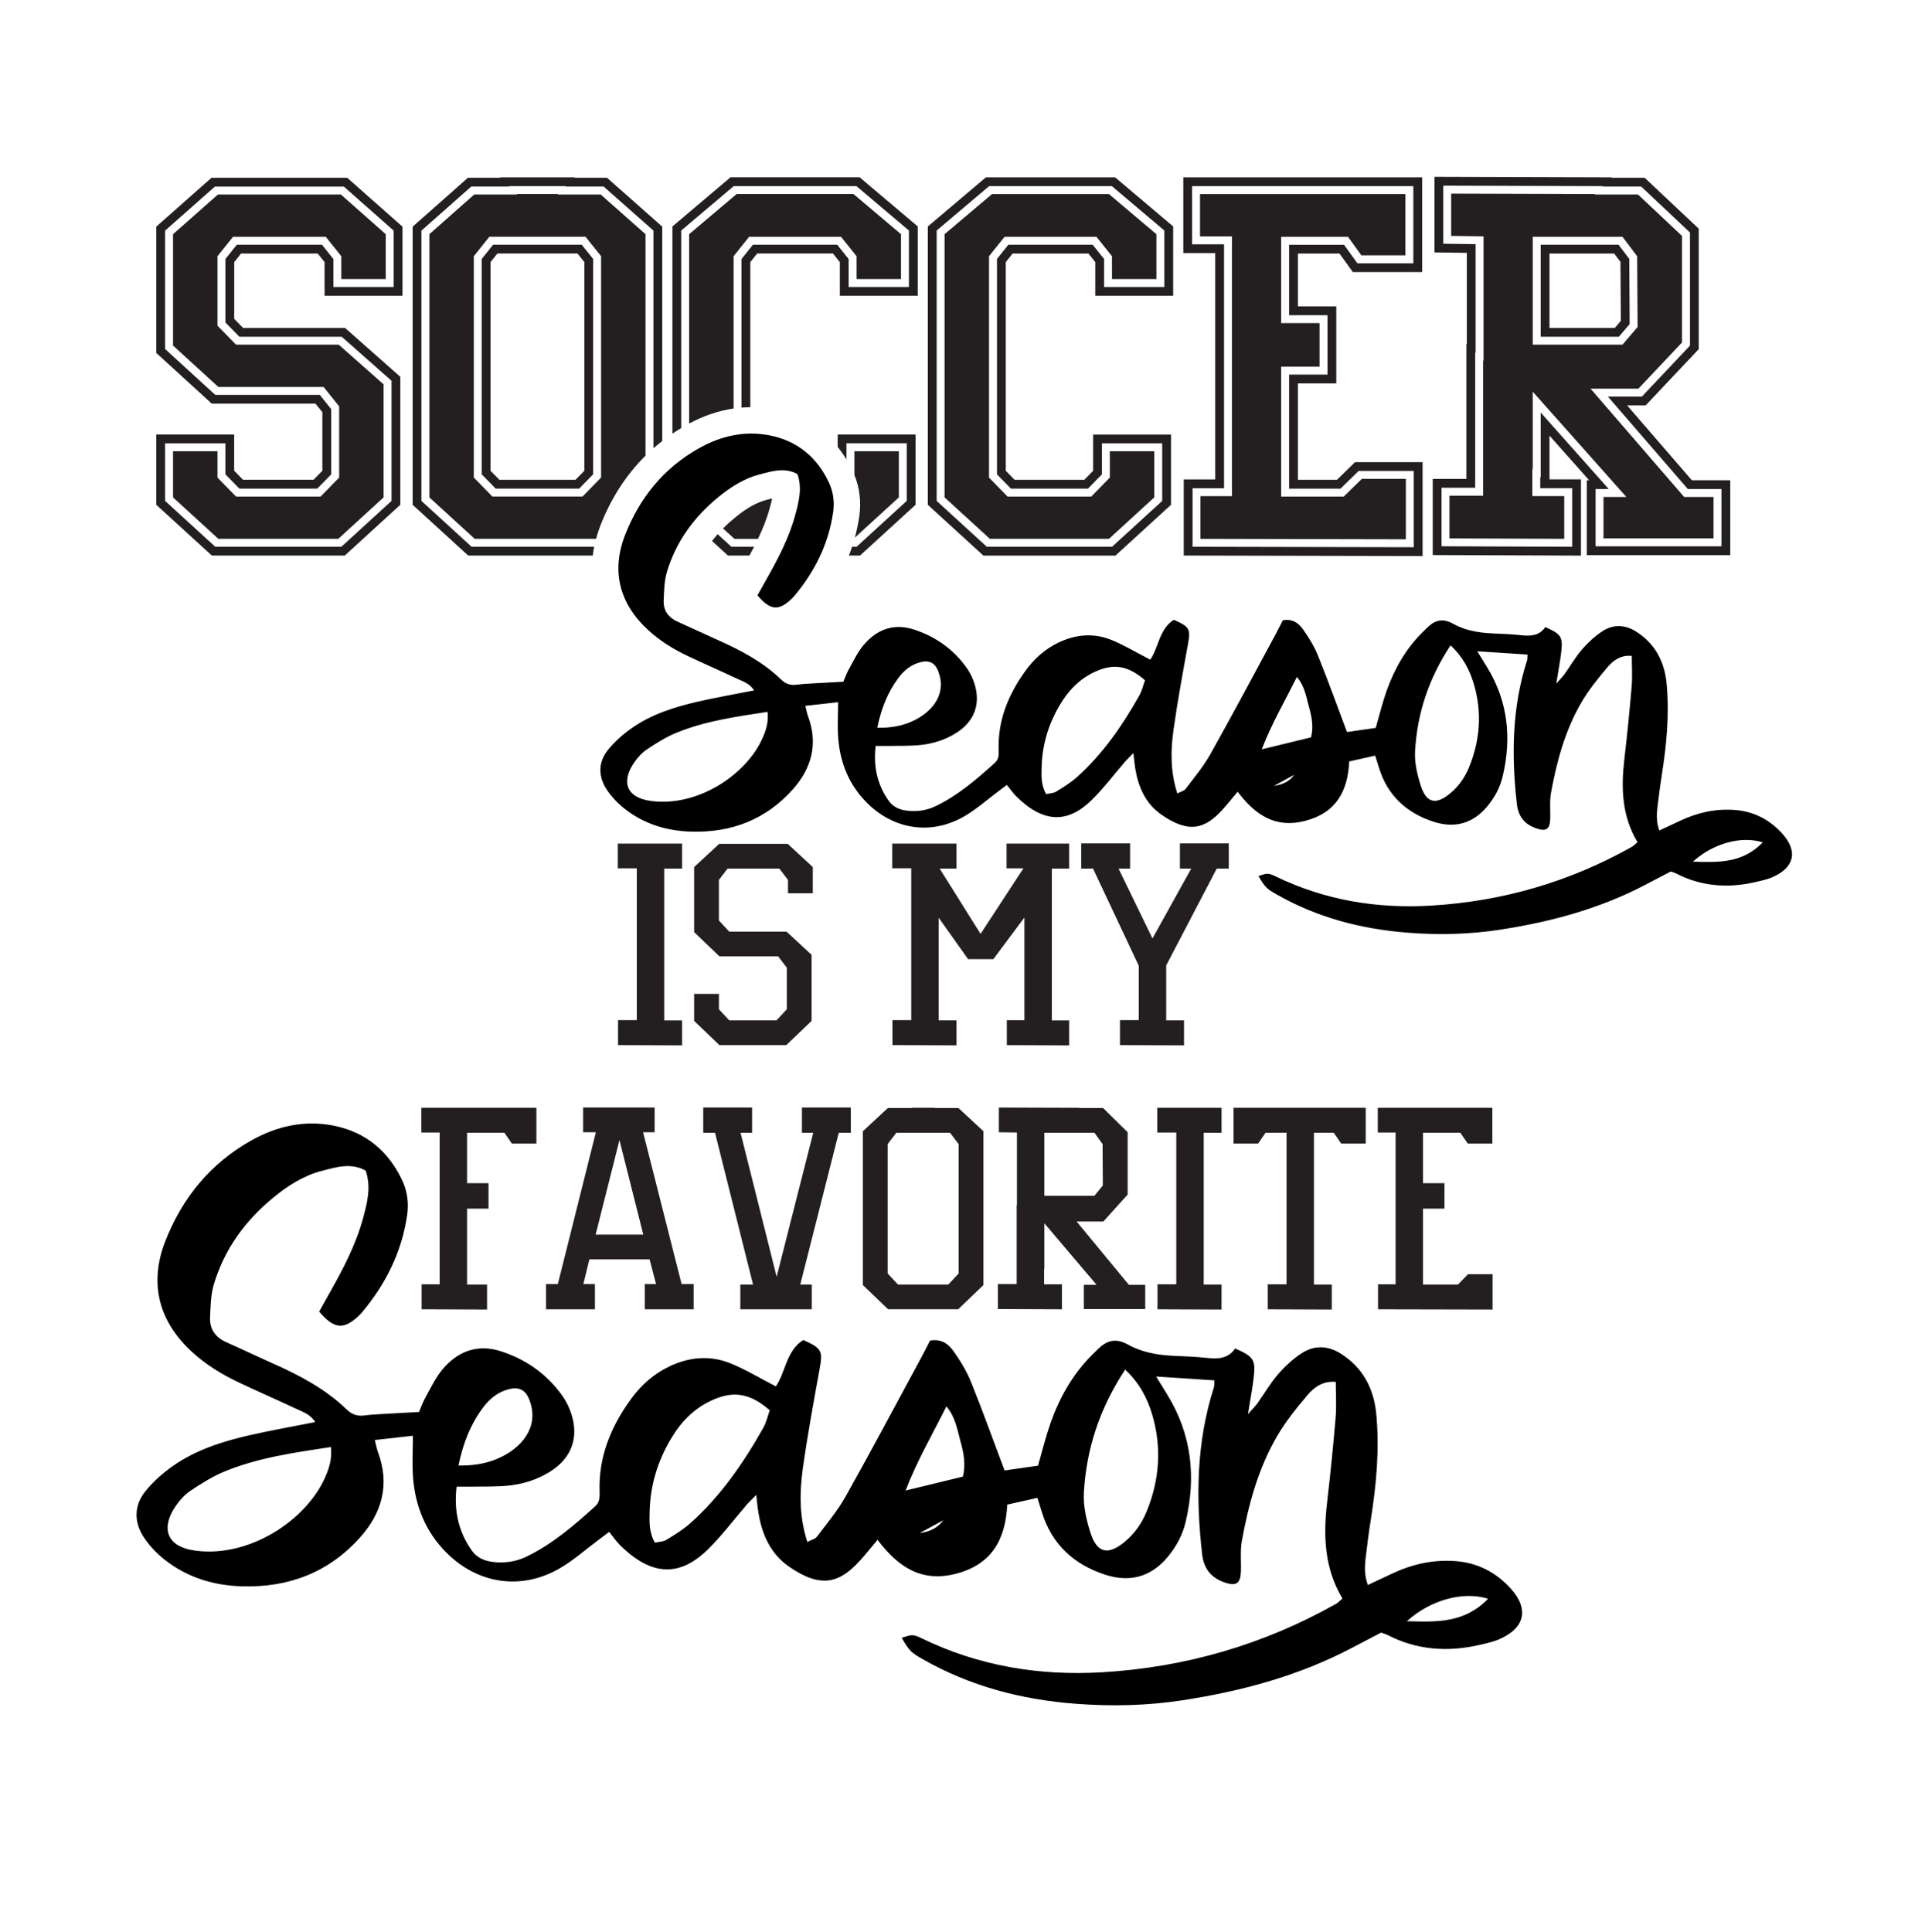
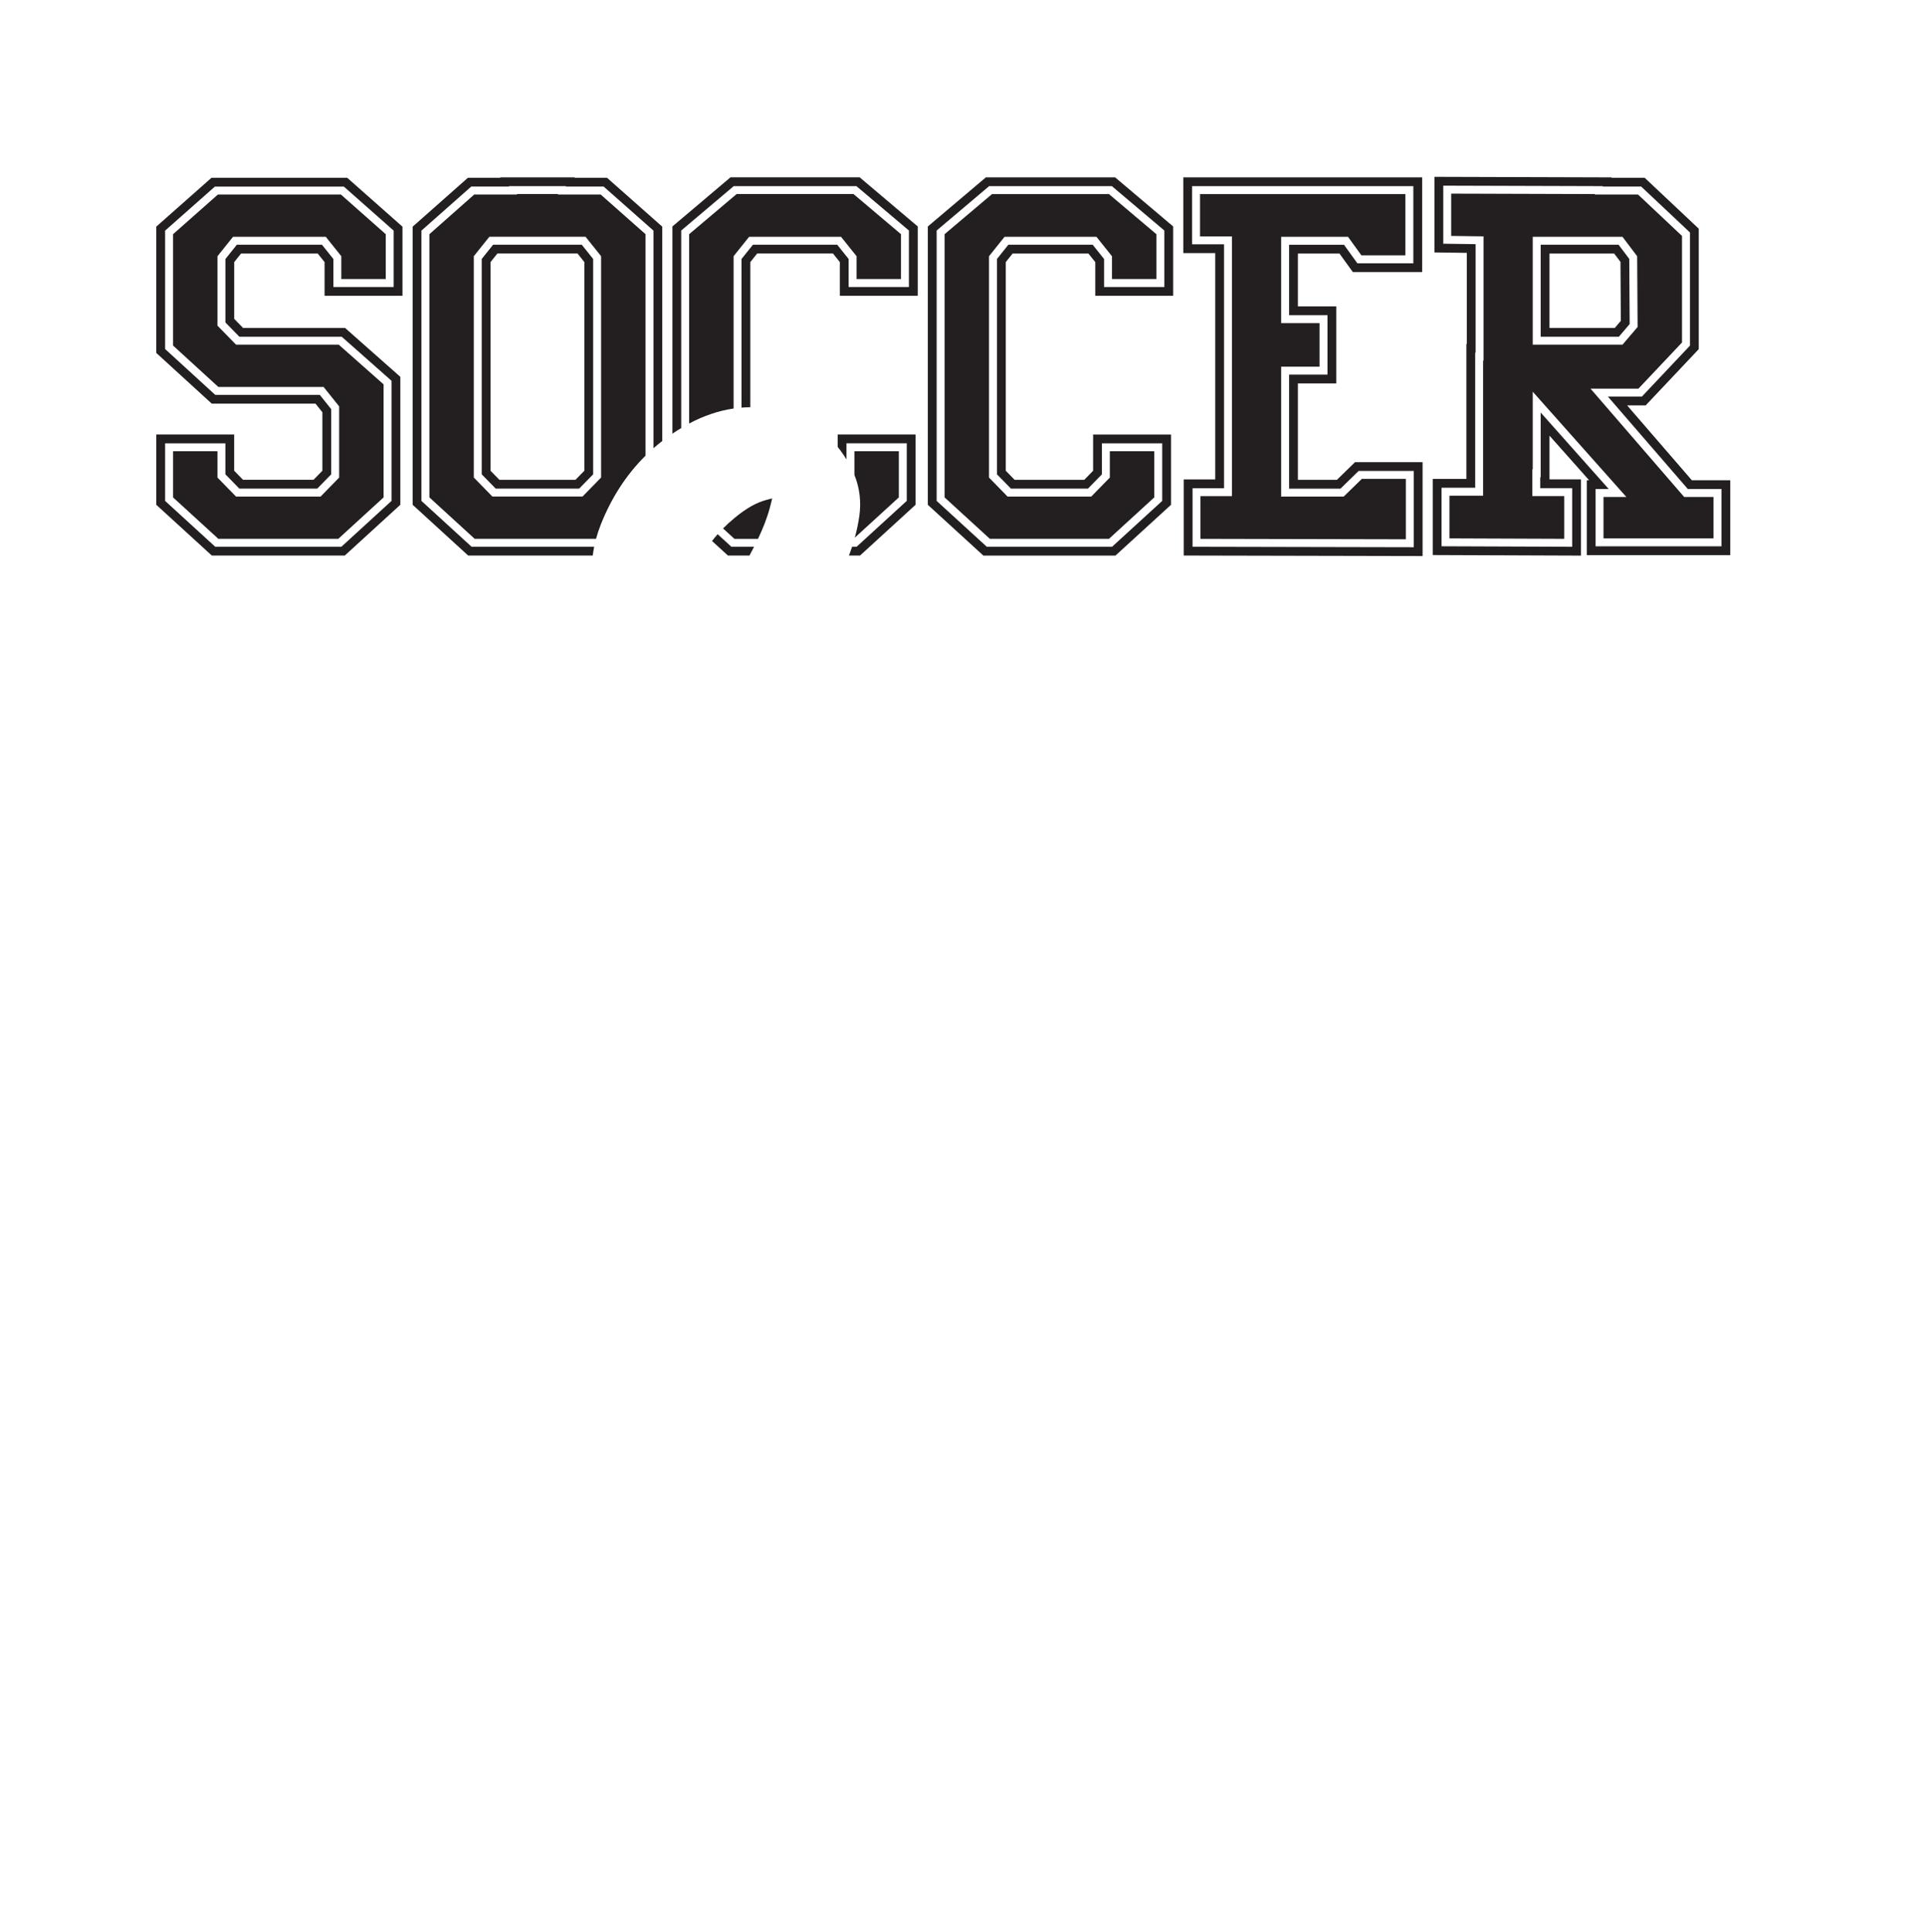
<svg xmlns="http://www.w3.org/2000/svg" id="Layer_1" data-name="Layer 1" viewBox="0 0 1093.03 1096.76">
  <defs>
    <style> .cls-1 { fill: #231f20; } </style>
  </defs>
-   <path class="cls-1" d="m387.28,579.37v14.18l-36.36-.14v-14.18h10.66v-86.21h-10.8v-14.03h36.5v14.18h-10.12v86.21h10.12Zm21.05-100.24h38.96l14.22,13.17v14.89h-14.08v-7.59l-4.92-6.44h-29.39l-4.92,6.44v23.06l5.88,6.3h32.53l14.22,13.17v37.52l-14.35,13.75h-38l-14.35-13.75v-15.32h14.08v8.74l5.88,6.3h26.79l5.88-6.3v-23.63l-4.92-6.44h-33.35l-14.35-13.75v-36.95l14.22-13.17Zm141.34,65.44l-16.68-23.49v58.28h10.12v14.18l-36.36-.14v-14.18h10.66v-86.21h-10.8v-14.03h36.5v14.18h-9.57l23.24,37.09,24.33-37.23h-9.57v-14.03h35.54v14.18h-9.84v86.21h9.84v14.18l-35.4-.14v-14.18h9.98v-58.28l-17.63,23.63h-14.35Zm112.5,34.8h10.12v14.18l-36.36-.14v-14.18h10.66v-30.93l-25.97-55.13h-6.7v-14.32h27.75v14.32h-6.56l19.27,39.67,22.01-39.67h-6.42v-14.32h27.75v14.32h-6.83l-28.71,54.99v31.22Zm-422.79,164.03v-14.18h10.25v-86.21h-10.39v-14.03h65.34v20.33h-13.94l-4.24-6.16h-21.19v28.64h12.17v14.46h-12.17v43.1h11.35v14.18l-37.18-.14Zm98.42-14.32v14.32h-27.75v-14.32h6.7l21.6-86.21h-7.24v-14.03h40.6v14.03h-6.56l21.87,86.21h6.83v14.32h-27.75v-14.32h6.42l-3.69-14.03h-34.17l-3.42,14.03h6.56Zm27.47-28.07l-13.53-53.7-13.53,53.7h27.06Zm90.08-57.85v-14.32h27.75v14.32h-6.83l-21.87,86.21h6.56v14.03h-40.6v-14.03h7.24l-21.6-86.21h-6.7v-14.32h27.75v14.32h-6.56l20.5,81.77,20.78-81.77h-6.42Zm62.33-14.18h12.99v.14h13.53l14.21,13.17v87.35l-14.35,13.75h-39.78l-14.35-13.75v-87.35l14.22-13.17h13.53v-.14Zm-13.67,20.62v73.46l5.88,6.3h28.57l5.88-6.3v-73.46l-4.92-6.44h-30.48l-4.92,6.44Zm88.85,79.62h10.12v14.18l-36.36-.14v-14.18h10.66v-44.82h.14v-41.24l-10.25-.14v-14.03l45.52.14v.14h13.67l13.94,13.75v35.37l-13.81,15.32h-15.17l29.66,35.94h9.29v13.75h-34.86v-13.75h7.24l-29.66-34.94v25.78h-.14v8.88Zm33.21-79.62l-4.65-6.44h-28.43v35.8h28.43l4.78-5.87-.14-23.49Zm67.53,79.76v14.18l-36.36-.14v-14.18h10.66v-86.21h-10.8v-14.03h36.5v14.18h-10.12v86.21h10.12Zm36.63-86.21h-11.62l-4.24,6.16h-13.94v-20.33h75.04v20.33h-13.94l-4.24-6.16h-11.21v86.21h10.12v14.18l-36.36-.14v-14.18h10.66v-86.21h-.27v.14Zm117.28,80.34v20.05l-65.06-.14v-14.18h9.98v-86.21h-10.12v-14.03h65.06v20.33h-13.94l-4.24-6.16h-21.19v28.64h12.17v14.46h-12.17v43.1h19.82l5.74-5.87h13.94Z" />
-   <path d="m234.49,815.2c-7.73.87-14.3,1.6-21.65,2.43.72,2.79,1.06,4.91,1.8,6.89,6.73,18.08,2.41,34.18-9.85,48.04-17.72,20.03-40.51,28.87-67.16,28.14-16.22-.44-31.09-4.94-43.92-14.95-4.37-3.41-8.4-7.59-11.54-12.14-6.16-8.93-6.4-18.59.55-27.11,4.43-5.42,9.9-10.26,15.66-14.27,13.1-9.13,28.18-13.87,43.58-17.38,12.02-2.74,24.17-4.86,37-7.4-2.74-4.51-7.06-5.8-10.87-7.59-10.85-5.1-21.85-9.88-32.68-15.01-9.52-4.51-18.43-9.98-26.27-17.15-19.15-17.51-24.67-39.21-15.16-63.27,9.68-24.47,25.55-43.95,48.76-56.94,14.53-8.13,30.12-11.63,46.58-8.39,18.11,3.56,31.08,14.28,38.98,30.89,2.94,6.18,3.89,12.9,2.91,19.77-3.01,21.02-12.14,39.22-25.64,55.38-.72.86-1.53,1.65-2.36,2.41-8.2,7.55-13.66,6.99-21.98-2.85,1.82-3.25,3.78-6.8,5.78-10.33,7.76-13.73,15.12-27.67,19.23-42.99,2.32-8.65,4.6-17.47,1.39-26.73-8.33-4.64-16.79-1.98-25,.17-10.3,2.7-19.19,8.38-27.37,15.09-16.05,13.16-27.87,29.38-33.84,49.34-1.78,5.96-1.86,12.5-2.14,18.81-.29,6.67,3.1,11.31,9.26,14.04,8.9,3.95,17.69,8.16,26.58,12.12,15.14,6.74,29.7,14.42,41.74,26.07,2.99,2.9,6.17,3.93,10.17,3.38,2.97-.41,5.97-.58,8.97-.76,7-.42,14-.78,21.95-1.22.86-2,1.93-5.19,3.54-8.08,3.09-5.55,5.84-11.47,9.89-16.26,8.72-10.29,19.94-14.43,33.25-10.07,14.29,4.68,26.08,13.06,34.81,25.39,2.13,3.01,3.81,6.51,4.95,10.02,4.44,13.7.09,25.34-12.14,32.95-7.45,4.64-15.71,7.17-24.37,7.95-6.7.6-13.47.39-20.21.51-2.55.05-5.1,0-8.42,0-1.59,13.56.99,25.54,8.68,36.32,2.75,3.86,6.83,5.74,11.47,6.36,6.86.91,13.45.02,19.71-3.03,14.68-7.15,26.88-17.67,38.86-28.5,2.58-2.34,2.58-5.19,2.48-8.23-.67-19.61,6.31-36.69,17.55-52.29,5.78-8.03,12.94-14.54,21.95-18.85,11.39-5.45,23.21-6.51,34.86-1.79,8.59,3.48,16.61,8.38,25.73,13.08,5.56-8.03,5.88-20.29,15.58-26.34,10.48,4.65,11.12,6.22,9.33,16.08-3.41,18.8-6.88,37.59-9.55,56.5-1.94,13.75-2.15,27.66,2.51,42.06,2.06-1.09,4.4-1.59,5.5-3.03,5.65-7.45,11.73-14.72,16.28-22.83,14.49-25.81,28.37-51.97,42.46-78,1.94-3.58,3.75-7.22,5.43-10.45,6.5-1.18,10.49,2,13.27,5.92,3.86,5.44,7.45,11.29,9.95,17.45,6.58,16.28,12.5,32.83,19.11,50.39,5.91-.85,12.41-1.79,19-2.73,1.86-6.6,3.45-12.73,5.31-18.77,4.57-14.85,11.33-28.55,21.7-40.27,2.23-2.52,4.66-4.87,7.08-7.23,5.07-4.94,10.14-6.33,17.06-2.45,7.87,4.4,16.89,5.95,25.99,6.35,6.37.28,12.76.5,19.08,1.21,6.29.71,11.95.19,15.71-5.4,10.29,4.52,11.65,6.39,10.59,15.97-.69,6.27-1.92,12.48-3.33,21.34,2.94-3.33,4.3-4.64,5.38-6.15,3.91-5.5,7.31-11.41,11.69-16.49,3.87-4.48,8.4-8.64,13.34-11.9,7.16-4.73,14.96-4.47,22.29.17,12.67,8.03,18.86,20.01,20.19,34.61,1.81,19.93.03,39.7-3.1,59.39-1.17,7.4-2.16,14.84-3,22.29-.54,4.76-.72,9.57,1.26,15.08,5.01-2.34,9.31-4.34,13.6-6.38,11.39-5.39,23.25-8.11,35.95-7.21,12.67.9,23.1,6.29,31.47,15.47,10.77,11.82,8.17,22.74-6.7,29.06-3.41,1.45-7.14,2.21-10.78,3.06-18.14,4.2-35.72,3-52.49-5.68-.97-.5-2.07-.77-3.49-1.29-5.46,2.86-11.1,5.79-16.72,8.74-30.21,15.87-62.61,24.56-96.16,29.7-20.15,3.09-40.37,3.52-60.58,1.97-30.59-2.34-59.79-9.9-86.67-25.23-6.94-3.96-7.54-4.55-12.13-12.21,2.17-.57,4.12-1.51,6.05-1.47,1.78.03,3.63.91,5.3,1.73,32.47,15.8,67,21.42,102.69,19.29,47.05-2.81,91.38-15.63,132.56-38.82,1.26-.71,2.26-1.87,3.68-3.08-10.3-17.11-10.9-35.59-8.7-54.58,1.86-16.01,3.49-32.06,4.84-48.12.56-6.64.09-13.36.09-20.27-7.24-.68-12.24,2.97-16.05,7.47-6.27,7.39-12.45,15.06-17.31,23.41-10.67,18.34-16.17,38.66-19.96,59.38-1.07,5.82-.28,11.97-.57,17.96-.3,6.24-2.82,7.79-8.84,5.78-7.86-2.63-12.19-7.62-13.17-16.28-3.63-32-3.24-63.63,6.7-94.63.33-1.03.19-2.22.31-3.96-10.74-.71-21.39-1.41-33.11-2.18,2.24,3.63,4.26,6.93,6.29,10.23,13.98,22.67,16.5,47.02,10.42,72.53-1.76,7.38-5.35,13.94-10.25,19.8-9.58,11.43-21.7,14.43-35.44,9.95-17.82-5.8-30.38-17.36-35.96-35.71-.74-2.44-1.52-4.87-2.47-7.91-5.83,1.31-11.18,2.51-17.13,3.84-.99,19.88-8.76,33.98-29.15,39.25-19.86,5.13-32.99-4.11-44.51-19.24-3.54,4.21-6.53,7.97-9.74,11.53-11.56,12.84-22.11,16.42-40.52,3.66-10.51-7.29-15.29-18.17-17.34-30.43-.48-2.87-.72-5.77-1.27-10.26-2.42,2.47-3.94,3.86-5.27,5.4-7.35,8.49-14.11,17.57-22.08,25.42-15.55,15.33-31.58,15.95-49.98-2.33-2.11-2.09-3.81-4.6-6.18-7.51-2.06,1.56-4.01,3.03-5.97,4.49-7.2,5.37-13.99,11.43-21.68,15.97-21.89,12.91-46.9,9.31-64.88-8.79-11.59-11.68-17.49-26.07-18.79-42.26-.63-7.75-.11-15.6-.11-24.04Zm-46.58,6.4c-21.05,3.21-41.34,6.05-60.4,13.89-6.83,2.81-13.24,6.86-19.41,10.98-3.31,2.22-6.18,5.48-8.45,8.82-8.21,12.09-5.49,22.91,11.28,25.14,30.96,4.12,62.87-17.48,73.49-41.19,2.28-5.1,4.2-10.36,3.49-17.65Zm183.92,54.29c2.36-.52,4.76-.49,6.48-1.55,4.75-2.92,9.61-5.86,13.74-9.55,17.19-15.37,30.1-34.12,41.34-54.07,1.77-3.14,2.56-6.83,3.69-9.96-10.33-9.09-19.43-11.01-30.36-6.74-10.09,3.94-17.89,10.78-23.75,19.74-8.78,13.41-13.68,28.19-14.1,44.26-.15,5.85-.45,11.89,2.97,17.87Zm267.04-98.24c-14.6,22.15-22.04,45.16-23.45,69.87-.43,7.62,1.45,15.7,3.85,23.06,3.7,11.34,10.01,12.58,19.35,4.84,5.6-4.64,9.69-10.48,12.42-17.15,7.34-17.95,8.72-36.37,3.2-55.03-2.77-9.37-7.22-17.92-15.36-25.59Zm-378.56,54.45c9.67.17,17.67-1.44,24.98-5.18,4.21-2.15,8.36-5.17,11.37-8.77,5.93-7.07,7.28-15.39,3.6-24.12-2.04-4.83-5.69-6.56-10.78-5.4-6.52,1.48-11.42,5.44-15.28,10.65-6.99,9.42-11.24,20.04-13.88,32.82Zm286.41,6.32c1.79-7.12.42-13.7-1.38-20.14-1.82-6.52-2.72-13.52-7.97-19.75-7.98,16.05-16.6,30.67-23.18,47.79,11.68-2.84,22.02-5.35,32.52-7.9Zm298.24,69.34c-14.34-4.5-32.95.79-46.1,12.74,16.94.48,32.64,1.16,46.1-12.74Zm-322.72-37.31q8.98-1.16,13.38-7.28c-4.76,2.59-8.14,4.43-13.38,7.28Z" />
  <path class="cls-1" d="m415.28,310.44h12.9c-.86,1.68-1.75,3.35-2.64,5h-12.2l-9.04-8.27c1.01-1.31,2.07-2.59,3.19-3.86l7.79,7.13Zm70.08-5.16l25.01-22.86v-26.21h-25.23v13.45c2.97,7.3,3.94,15.28,2.8,23.27-.6,4.18-1.47,8.3-2.57,12.36Zm-155.04-166.34l6.48,8.1v122.27l-7.93,8.11h-47.42l-7.93-8.11v-122.27l6.48-8.1h50.31Zm1.48,9.86l-3.88-4.86h-45.5l-3.89,4.86v118.48l5.03,5.15h43.21l5.03-5.15v-118.48Zm103.3,135.07c-5.56,1.46-11.23,4.65-17.83,10.07-2.41,1.97-4.64,4.01-6.72,6.1l6.46,5.91h13.39c2.72-5.7,5.09-11.58,6.71-17.63.53-1.97.99-3.73,1.33-5.33-.68.17-1.37.36-2.07.54l-1.28.34Zm76.49-125.42v-25.48l-26.95-22.78h-66.39l-26.95,22.78v107.5c8.28-4.41,16.73-7.27,25.24-8.52v-86.48l8.82-11.02h52.18l8.82,11.02v12.98h25.23Zm-170.53-48.02l25.48,22.54v125.74c-10.83,10.72-19.35,23.81-25.43,39.18-1.07,2.7-1.95,5.38-2.67,8.05h-68.91l-25.72-23.52v-149.45l25.48-22.54h24.25v-.25h23.27v.25h24.25Zm.24,35.03l-8.82-11.02h-54.63l-8.82,11.02v125.68l10.54,10.78h51.2l10.53-10.78v-125.68Zm134.33,108.3c1.79,2.22,3.47,4.59,5,7.12v-9.18h34.23v32.7l-28.48,26.04h-2.57c-.55,1.68-1.15,3.34-1.79,5h6.3l31.54-28.83v-39.9h-44.23v7.06Zm506.83,18.91v42.52h-81.47v-42.52h1.32l-22.5-25.3v24.81h17.88v43.29l-84.17-.32v-43.22h19.11v-76.68h.24v-51.68l-18.37-.25v-42.91l100.58.3v.22h18.77l30.72,28.92v68.39l-30.15,31.94h-10.52l36.74,42.49h21.82Zm-5,5h-19.1l-45.38-52.49h19.29l27.3-28.93v-64.25l-27.7-26.08h-21.79v-.23l-90.58-.27v32.96l18.37.25v61.62h-.24v76.68h-19.11v33.24l74.17.28v-33.27h-18.13v-6.19h.25v-36.77l38.64,43.45h-7.46v32.52h71.47v-32.52ZM414.77,100.69l-32.97,27.88v117.64c1.63-1.1,3.3-2.14,5-3.16v-112.16l29.8-25.2h69.69l29.8,25.2v32.07h-34.23v-15.91l-6.48-8.1h-47.86l-6.48,8.1v84.39c1.67-.14,3.33-.21,5-.23v-82.41l3.88-4.86h43.05l3.89,4.86v19.15h44.23v-39.39l-32.97-27.88h-73.35Zm-291.04,9.75l-25.48,22.54v63.21l25.72,23.52h59.78l8.82,11.03v40.42l-10.53,10.78h-48.02l-10.53-10.78v-14.95h-25.23v26.21l25.72,23.52h68.11l25.72-23.52v-64.19l-25.48-22.54h-58.31l-10.53-10.78v-39.44l8.82-11.02h52.67l8.82,11.02v12.98h25.23v-25.48l-25.48-22.54h-69.82Zm202.57-9.5v-.25h-42.27v.25h-18.35l-31.38,27.76v157.91l31.54,28.83h70.73c.2-1.66.47-3.32.8-5h-69.6l-28.48-26.04v-153.46l28.28-25.01h21.46v-.25h32.27v.25h21.46l28.28,25.01v123.56c1.62-1.42,3.29-2.79,5-4.11v-121.7l-31.38-27.76h-18.35Zm306.86-.25l32.97,27.88v39.39h-44.23v-19.15l-3.88-4.86h-43.05l-3.88,4.86v118.48l5.03,5.15h39.53l5.03-5.15v-20.57h44.23v39.9l-31.54,28.83h-75l-31.54-28.83v-158.04l32.97-27.88h73.35Zm27.97,30.2l-29.8-25.2h-69.69l-29.8,25.2v153.52l28.48,26.04h71.11l28.48-26.04v-32.7h-34.23v17.61l-7.93,8.11h-43.74l-7.93-8.11v-122.27l6.48-8.1h47.86l6.48,8.1v15.91h34.23v-32.07Zm-463.98-29.95l31.38,27.76v39.26h-44.23v-19.15l-3.89-4.86h-43.54l-3.88,4.86v32.24l5.03,5.15h57.91l31.38,27.76v72.65l-31.54,28.83h-75.49l-31.54-28.83v-39.9h44.23v20.57l5.03,5.15h40.02l5.03-5.15v-33.22l-3.89-4.86h-58.9l-31.54-28.83v-71.67l31.38-27.76h77.02Zm26.38,30.01l-28.28-25.01h-73.23l-28.27,25.01v67.22l28.48,26.04h59.36l6.48,8.1v37.01l-7.93,8.11h-44.23l-7.93-8.11v-17.61h-34.23v32.7l28.48,26.04h71.6l28.48-26.04v-68.2l-28.27-25.01h-58.12l-7.93-8.11v-36.03l6.48-8.1h48.35l6.48,8.1v15.91h34.23v-32.01Zm339.76-20.76l-26.95,22.78v149.45l25.72,23.52h67.62l25.72-23.52v-26.21h-25.23v14.95l-10.54,10.78h-47.53l-10.53-10.78v-125.68l8.82-11.02h52.18l8.82,11.02v12.98h25.23v-25.48l-26.95-22.78h-66.39Zm393,171.99h16.66v23.52h-62.47v-23.52h12.98l-53.16-59.78v44.1h-.25v15.19h18.13v24.25l-65.17-.25v-24.25h19.11v-76.68h.24v-70.56l-18.37-.25v-24.01l81.58.25v.25h24.5l24.99,23.52v60.51l-24.75,26.21h-27.19l53.16,61.49Zm-85.99-86.48h50.96l8.58-10.04-.25-40.18-8.33-11.02h-50.96v61.25Zm-142.85,12.5h21.8v-24.74h-21.8v-49h37.97l7.59,10.53h24.99v-34.79h-116.62v24.01h18.13v147.49h-17.88v24.25l116.62.25v-34.3h-24.99l-10.29,10.04h-35.52v-73.74Zm41.95,54.2h38.36v53.32l-135.62-.29v-43.23h17.88v-128.49h-18.13v-43.01h135.62v53.79h-39.35l-7.59-10.53h-23.61v30h21.8v43.74h-21.8v54.74h22.16l10.29-10.04Zm2.04,5l-10.29,10.04h-29.19v-64.74h21.8v-33.74h-21.8v-40h31.17l7.59,10.53h31.79v-43.79h-125.62v33.01h18.13v138.49h-17.88v33.24l125.62.26v-43.31h-31.32Zm153.89-83.39l-6.14,7.19h-44.38v-52.25h44.22l6.08,8.05.23,37.01Zm-5.01-1.83l-.2-33.49-3.58-4.74h-36.73v42.25h37.08l3.43-4.02Z" />
-   <path d="m475.9,398.68c-6.65.75-12.3,1.38-18.62,2.09.62,2.4.91,4.22,1.55,5.92,5.79,15.55,2.07,29.39-8.47,41.31-15.24,17.22-34.84,24.83-57.76,24.2-13.95-.38-26.73-4.25-37.77-12.86-3.76-2.93-7.22-6.53-9.93-10.44-5.3-7.68-5.51-15.99.48-23.32,3.81-4.66,8.51-8.82,13.47-12.27,11.27-7.85,24.24-11.92,37.48-14.95,10.33-2.36,20.79-4.18,31.82-6.36-2.36-3.88-6.08-4.99-9.35-6.53-9.33-4.39-18.79-8.5-28.11-12.91-8.19-3.87-15.85-8.58-22.59-14.75-16.47-15.06-21.22-33.72-13.03-54.41,8.33-21.05,21.97-37.8,41.93-48.97,12.49-6.99,25.91-10,40.06-7.22,15.58,3.06,26.73,12.28,33.52,26.57,2.53,5.32,3.35,11.09,2.5,17-2.59,18.08-10.44,33.73-22.05,47.63-.62.74-1.32,1.42-2.03,2.08-7.05,6.49-11.75,6.01-18.9-2.45,1.56-2.8,3.25-5.85,4.97-8.88,6.67-11.81,13.01-23.79,16.54-36.97,2-7.44,3.96-15.02,1.2-22.99-7.16-3.99-14.44-1.7-21.5.15-8.86,2.32-16.5,7.21-23.54,12.98-13.81,11.32-23.97,25.27-29.1,42.43-1.53,5.12-1.6,10.75-1.84,16.17-.25,5.74,2.67,9.72,7.96,12.08,7.65,3.4,15.21,7.02,22.86,10.42,13.02,5.8,25.54,12.4,35.9,22.42,2.58,2.49,5.31,3.38,8.74,2.91,2.55-.35,5.14-.5,7.71-.65,6.02-.36,12.04-.67,18.88-1.05.74-1.72,1.66-4.46,3.05-6.94,2.66-4.77,5.02-9.87,8.51-13.98,7.5-8.85,17.15-12.41,28.59-8.66,12.29,4.03,22.43,11.23,29.93,21.83,1.83,2.59,3.28,5.59,4.26,8.62,3.82,11.79.07,21.79-10.44,28.34-6.41,3.99-13.51,6.16-20.96,6.83-5.76.52-11.58.33-17.38.44-2.19.04-4.39,0-7.24,0-1.37,11.66.85,21.97,7.47,31.23,2.37,3.32,5.88,4.94,9.87,5.47,5.9.78,11.57.02,16.95-2.61,12.62-6.15,23.12-15.19,33.42-24.51,2.22-2.01,2.22-4.46,2.13-7.08-.57-16.86,5.43-31.55,15.09-44.97,4.97-6.9,11.12-12.5,18.88-16.21,9.79-4.69,19.96-5.59,29.98-1.54,7.39,2.99,14.28,7.21,22.13,11.25,4.78-6.91,5.06-17.45,13.4-22.65,9.02,4,9.56,5.35,8.02,13.83-2.93,16.16-5.92,32.33-8.21,48.59-1.67,11.83-1.85,23.78,2.16,36.17,1.77-.94,3.79-1.37,4.73-2.61,4.86-6.41,10.09-12.66,14-19.63,12.46-22.2,24.4-44.69,36.52-67.08,1.67-3.08,3.23-6.21,4.67-8.99,5.59-1.01,9.02,1.72,11.41,5.09,3.32,4.68,6.41,9.71,8.55,15.01,5.66,14,10.75,28.23,16.44,43.34,5.09-.73,10.67-1.54,16.34-2.35,1.6-5.68,2.97-10.94,4.56-16.14,3.93-12.77,9.74-24.56,18.67-34.64,1.92-2.17,4.01-4.19,6.09-6.21,4.36-4.25,8.72-5.44,14.67-2.11,6.76,3.79,14.52,5.12,22.35,5.46,5.48.24,10.97.43,16.41,1.04,5.41.61,10.28.16,13.51-4.64,8.85,3.88,10.02,5.5,9.11,13.74-.59,5.39-1.65,10.73-2.87,18.35,2.52-2.87,3.7-3.99,4.63-5.29,3.36-4.73,6.28-9.82,10.05-14.18,3.33-3.86,7.23-7.43,11.47-10.23,6.16-4.06,12.86-3.84,19.17.15,10.9,6.9,16.22,17.21,17.36,29.76,1.55,17.14.02,34.14-2.66,51.07-1.01,6.37-1.85,12.76-2.58,19.17-.47,4.09-.62,8.23,1.08,12.97,4.31-2.02,8.01-3.74,11.7-5.48,9.79-4.63,19.99-6.98,30.92-6.2,10.9.77,19.86,5.41,27.06,13.31,9.26,10.17,7.03,19.55-5.76,24.99-2.93,1.25-6.14,1.9-9.27,2.63-15.6,3.61-30.72,2.58-45.14-4.88-.84-.43-1.78-.66-3-1.11-4.7,2.46-9.54,4.98-14.38,7.52-25.98,13.65-53.85,21.12-82.7,25.55-17.33,2.66-34.72,3.03-52.1,1.7-26.3-2.01-51.42-8.51-74.53-21.7-5.97-3.4-6.49-3.92-10.43-10.5,1.87-.49,3.54-1.3,5.2-1.27,1.53.03,3.12.79,4.56,1.48,27.93,13.59,57.62,18.42,88.31,16.59,40.46-2.41,78.59-13.44,114-33.38,1.08-.61,1.94-1.61,3.17-2.65-8.86-14.71-9.38-30.61-7.48-46.94,1.6-13.77,3-27.57,4.16-41.39.48-5.71.08-11.49.08-17.43-6.23-.58-10.53,2.56-13.8,6.43-5.39,6.36-10.71,12.95-14.89,20.13-9.18,15.77-13.9,33.25-17.17,51.07-.92,5.01-.24,10.29-.49,15.44-.26,5.37-2.43,6.7-7.6,4.97-6.76-2.26-10.48-6.55-11.32-14-3.12-27.52-2.78-54.72,5.77-81.38.28-.89.16-1.91.26-3.4-9.23-.61-18.39-1.21-28.48-1.88,1.92,3.12,3.67,5.96,5.41,8.8,12.02,19.5,14.19,40.44,8.96,62.38-1.51,6.34-4.6,11.99-8.82,17.03-8.23,9.83-18.66,12.41-30.48,8.56-15.33-4.99-26.12-14.93-30.93-30.71-.64-2.1-1.31-4.19-2.13-6.8-5.01,1.12-9.61,2.16-14.73,3.3-.86,17.09-7.53,29.22-25.07,33.76-17.08,4.42-28.37-3.54-38.28-16.55-3.05,3.62-5.62,6.85-8.38,9.92-9.94,11.05-19.01,14.12-34.85,3.15-9.04-6.27-13.15-15.63-14.91-26.17-.41-2.47-.62-4.96-1.09-8.83-2.08,2.12-3.39,3.32-4.54,4.65-6.32,7.3-12.14,15.11-18.99,21.86-13.37,13.18-27.15,13.72-42.98-2-1.81-1.8-3.27-3.96-5.31-6.45-1.78,1.34-3.45,2.61-5.13,3.87-6.19,4.62-12.03,9.83-18.65,13.73-18.82,11.11-40.34,8.01-55.79-7.56-9.97-10.04-15.04-22.42-16.16-36.34-.54-6.67-.09-13.41-.09-20.67Zm-40.06,5.5c-18.1,2.76-35.55,5.2-51.94,11.95-5.88,2.42-11.39,5.9-16.69,9.45-2.85,1.91-5.31,4.72-7.26,7.59-7.06,10.39-4.72,19.7,9.7,21.62,26.63,3.54,54.07-15.03,63.2-35.42,1.96-4.39,3.61-8.91,3-15.18Zm158.17,46.69c2.03-.45,4.09-.42,5.57-1.33,4.09-2.51,8.26-5.04,11.82-8.22,14.79-13.22,25.89-29.34,35.55-46.5,1.52-2.7,2.2-5.88,3.17-8.56-8.88-7.82-16.71-9.47-26.11-5.8-8.68,3.39-15.39,9.27-20.43,16.97-7.55,11.53-11.77,24.24-12.13,38.07-.13,5.03-.39,10.23,2.55,15.36Zm229.65-84.48c-12.56,19.05-18.96,38.83-20.17,60.09-.37,6.55,1.25,13.51,3.31,19.83,3.18,9.75,8.61,10.82,16.64,4.16,4.81-3.99,8.33-9.01,10.68-14.75,6.31-15.43,7.5-31.28,2.75-47.32-2.38-8.06-6.21-15.41-13.21-22.01Zm-325.56,46.83c8.32.15,15.2-1.24,21.48-4.45,3.62-1.85,7.19-4.45,9.78-7.54,5.1-6.08,6.26-13.24,3.1-20.74-1.75-4.15-4.9-5.64-9.27-4.65-5.61,1.28-9.82,4.67-13.14,9.16-6.01,8.1-9.67,17.24-11.94,28.22Zm246.31,5.44c1.54-6.12.36-11.78-1.18-17.32-1.57-5.61-2.34-11.63-6.85-16.98-6.86,13.81-14.28,26.38-19.93,41.1,10.04-2.44,18.94-4.6,27.97-6.79Zm256.49,59.63c-12.33-3.87-28.34.68-39.64,10.96,14.56.41,28.07,1,39.64-10.96Zm-277.54-32.08q7.72-1,11.51-6.26c-4.09,2.23-7,3.81-11.51,6.26Z" />
</svg>